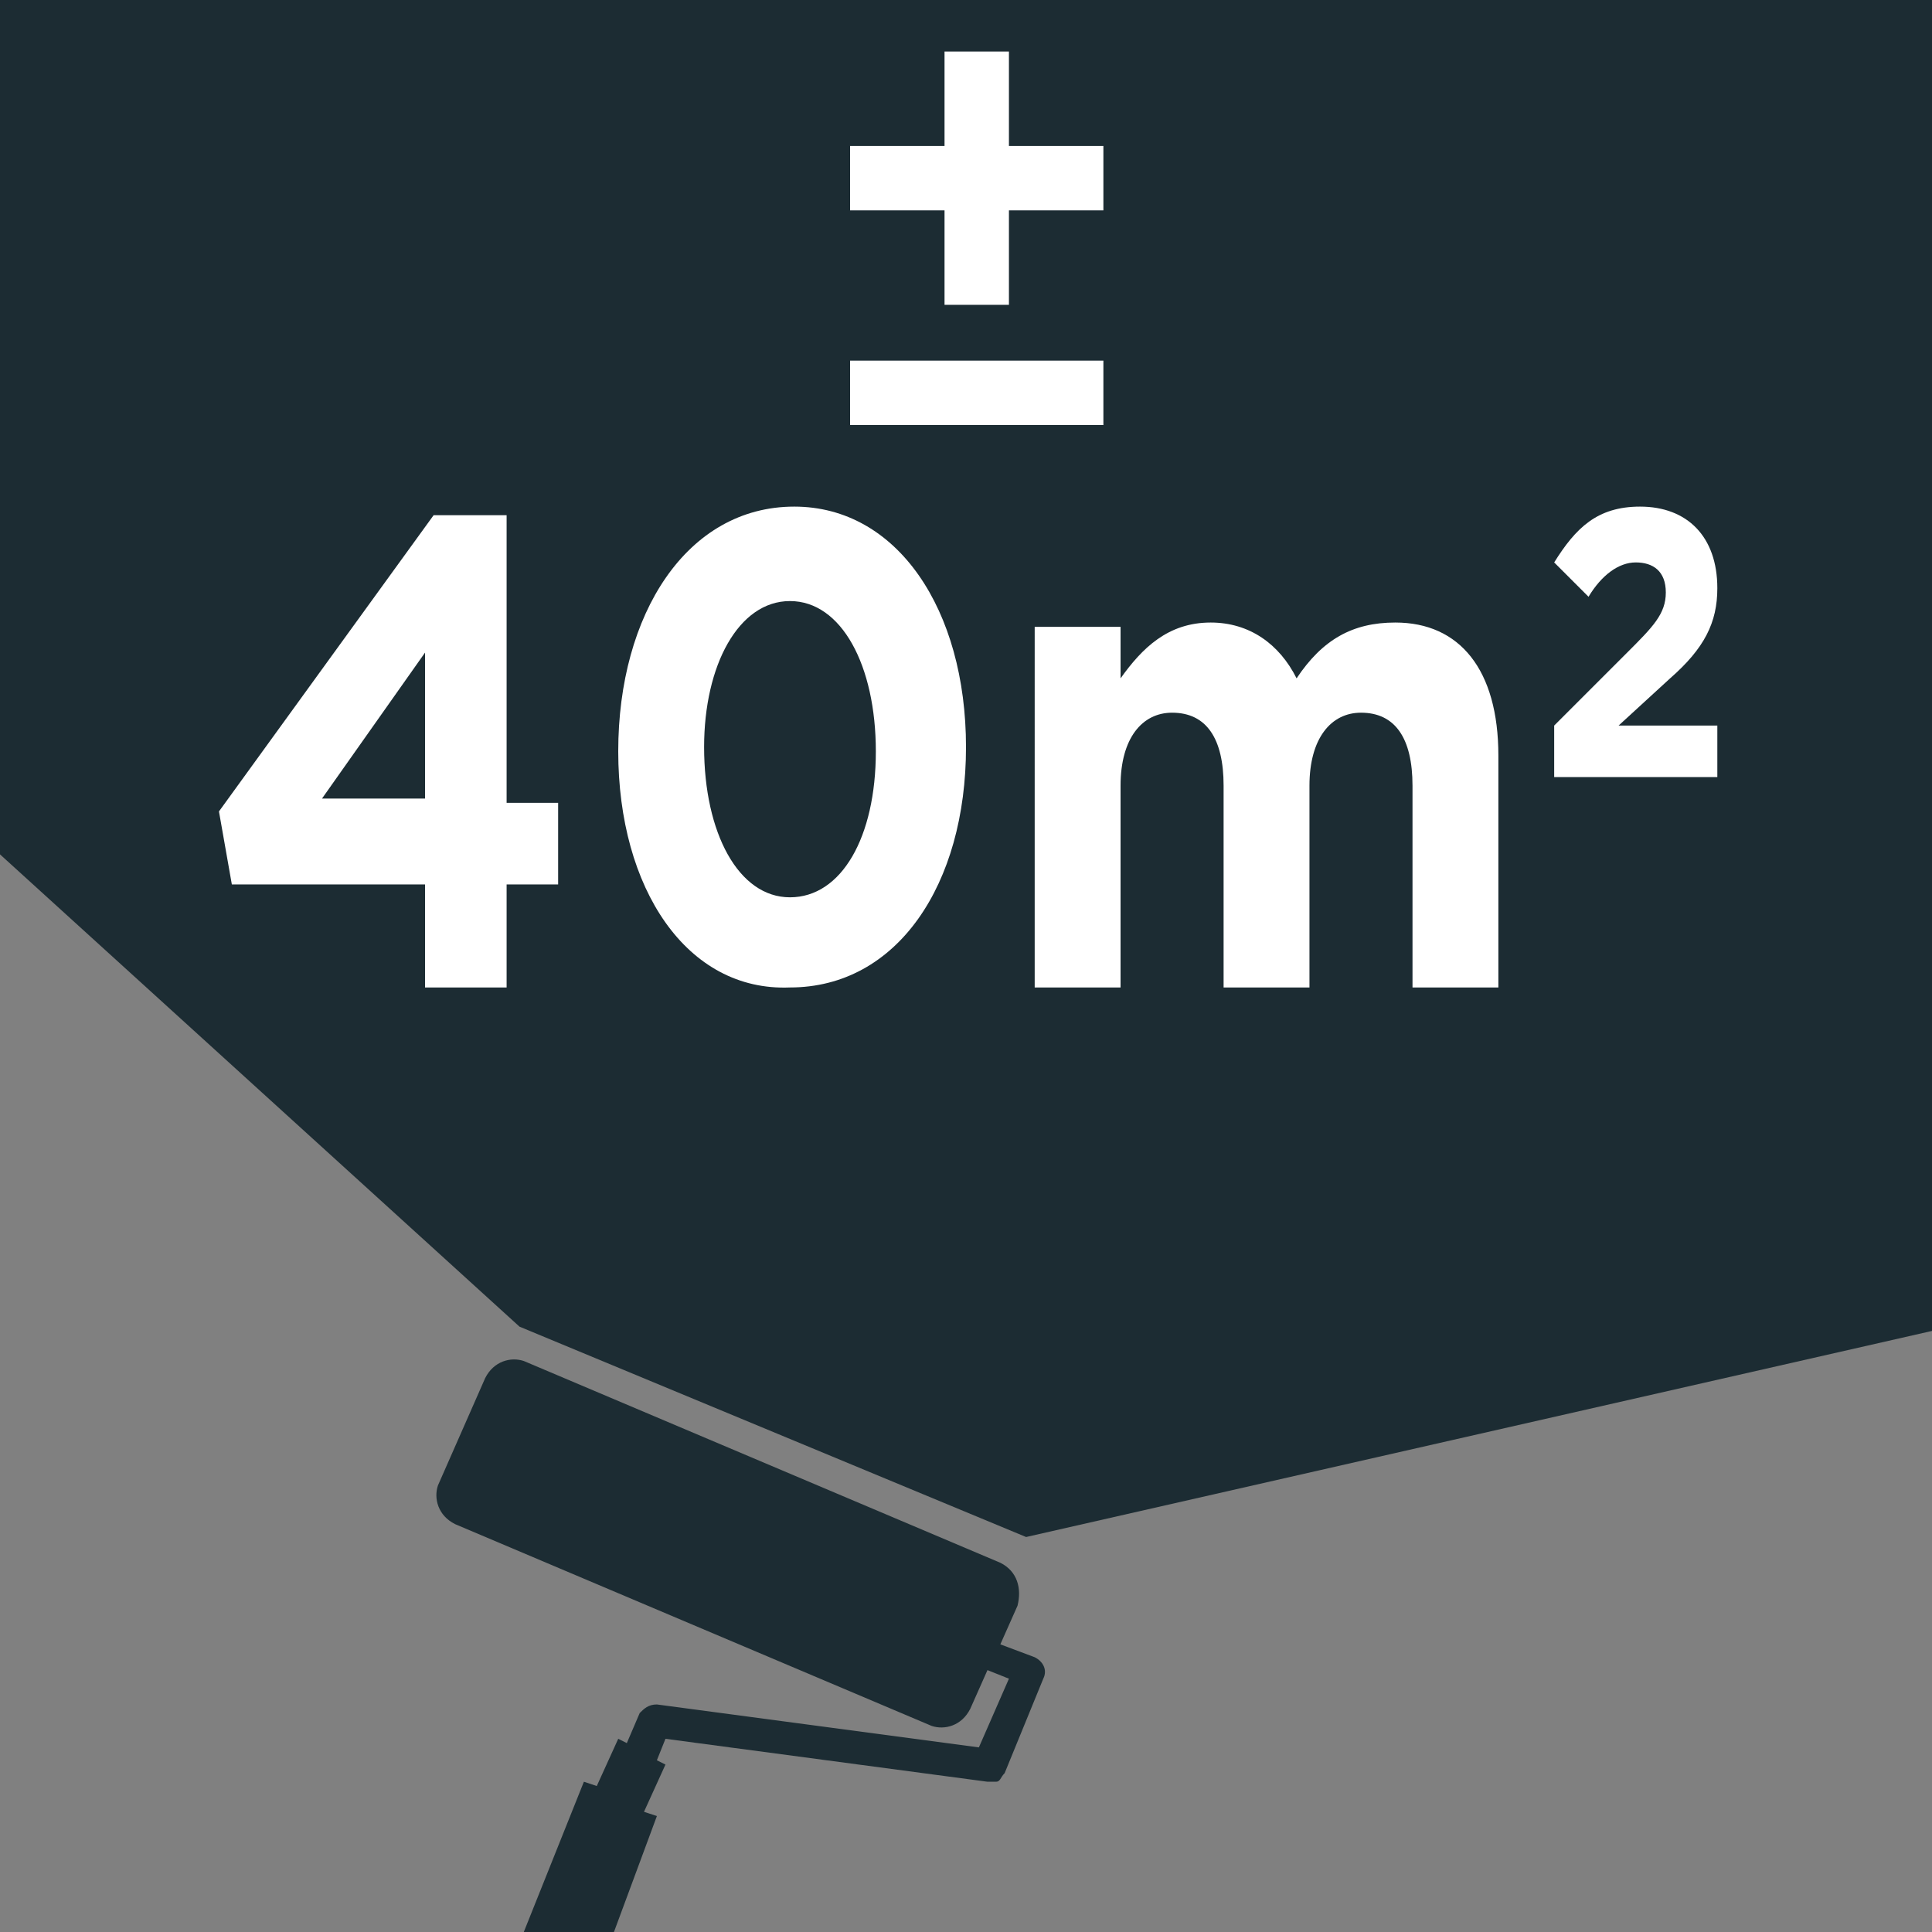
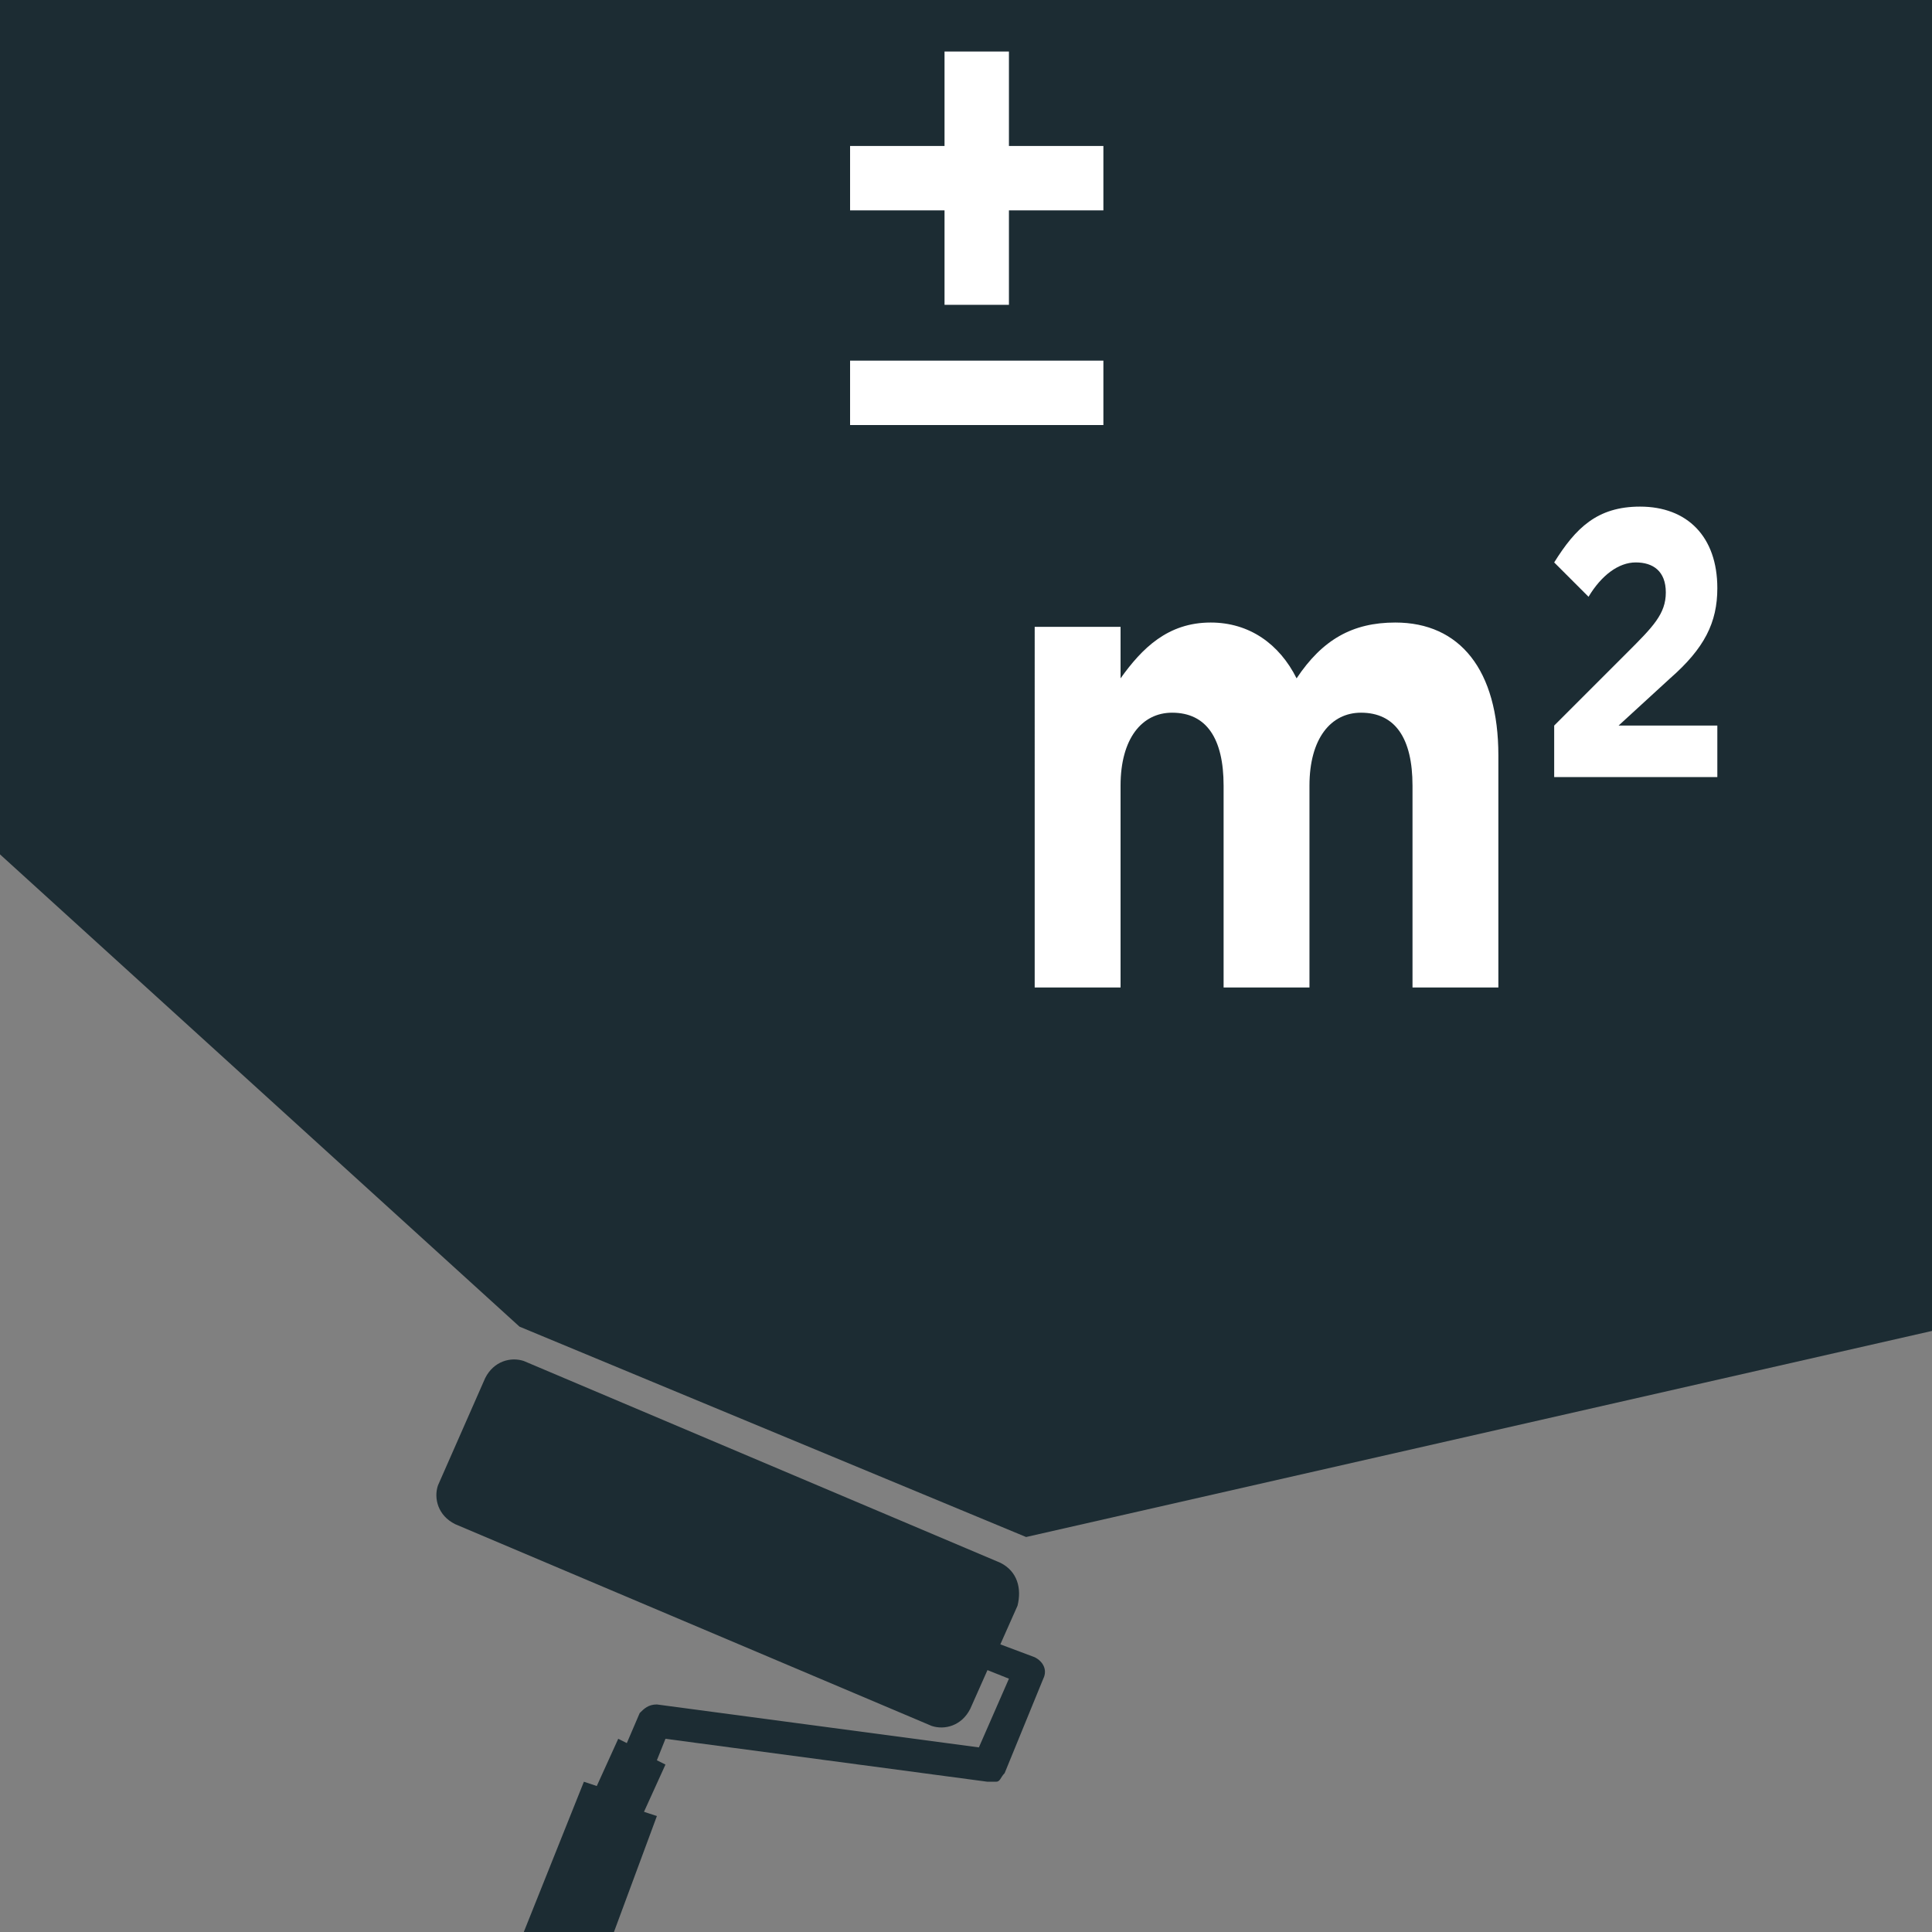
<svg xmlns="http://www.w3.org/2000/svg" version="1.1" id="Calque_3" x="0px" y="0px" viewBox="0 0 45 45" style="enable-background:new 0 0 45 45;" xml:space="preserve">
  <rect x="0" y="0" width="45" height="45" fill="#808080" stroke="none" />
  <style type="text/css">
	.st0{fill:#1C2C33;}
	.st1{fill:#FFFFFF;}
</style>
  <polygon class="st0" points="12.1,30.9 0,19.9 0,0 45,0 45,31 23.9,35.8 " />
  <path class="st0" d="M23.3,36.4l-11.1-4.7c-0.3-0.1-0.7,0-0.9,0.4l-1.1,2.5c-0.1,0.3,0,0.7,0.4,0.9l11.1,4.7c0.3,0.1,0.7,0,0.9-0.4  l0.4-0.9l0,0l0.5,0.2l-0.7,1.6l-7.5-1c-0.2,0-0.3,0.1-0.4,0.2l-0.3,0.7c0,0,0,0,0,0l-0.2-0.1l-0.5,1.1l-0.3-0.1L12.2,45h2.1l1-2.7  L15,42.2l0.5-1.1l-0.2-0.1c0,0,0,0,0,0l0.2-0.5l7.5,1c0.1,0,0.2,0,0.2,0c0.1,0,0.1-0.1,0.2-0.2l0.9-2.2c0.1-0.2,0-0.4-0.2-0.5  l-0.8-0.3l0,0l0.4-0.9C23.8,37,23.7,36.6,23.3,36.4z" />
  <g>
-     <path class="st1" d="M9.9,20.6H5.4l-0.3-1.7l5-6.9h1.7v6.7H13v1.9h-1.2v2.4H9.9V20.6z M9.9,18.6v-3.4l-2.4,3.4H9.9z" />
-     <path class="st1" d="M14.4,17.5L14.4,17.5c0-3.2,1.6-5.7,4.1-5.7c2.4,0,4,2.4,4,5.6v0c0,3.2-1.6,5.6-4.1,5.6   C16,23.1,14.4,20.7,14.4,17.5z M20.4,17.5L20.4,17.5c0-2-0.8-3.5-2-3.5s-2,1.5-2,3.4v0c0,2,0.8,3.5,2,3.5S20.4,19.5,20.4,17.5z" />
    <path class="st1" d="M24.1,14.6h2v1.2c0.5-0.7,1.1-1.3,2.1-1.3c0.9,0,1.6,0.5,2,1.3c0.6-0.9,1.3-1.3,2.3-1.3c1.5,0,2.4,1.1,2.4,3.1   v5.4h-2v-4.7c0-1.1-0.4-1.7-1.2-1.7c-0.7,0-1.2,0.6-1.2,1.7v4.7h-2v-4.7c0-1.1-0.4-1.7-1.2-1.7c-0.7,0-1.2,0.6-1.2,1.7v4.7h-2V14.6   z" />
    <path class="st1" d="M36.2,16.9l1.7-1.7c0.6-0.6,0.9-0.9,0.9-1.4c0-0.5-0.3-0.7-0.7-0.7c-0.4,0-0.8,0.3-1.1,0.8l-0.8-0.8   c0.5-0.8,1-1.3,2-1.3c1.1,0,1.8,0.7,1.8,1.9c0,0.8-0.3,1.4-1.1,2.1l-1.2,1.1H40v1.2h-3.8V16.9z" />
  </g>
  <g>
    <path class="st1" d="M22,7.1V4.9h-2.2V3.4H22V1.2h1.5v2.2h2.2v1.5h-2.2v2.2H22z M19.8,9.9V8.4h5.9v1.5H19.8z" />
  </g>
</svg>